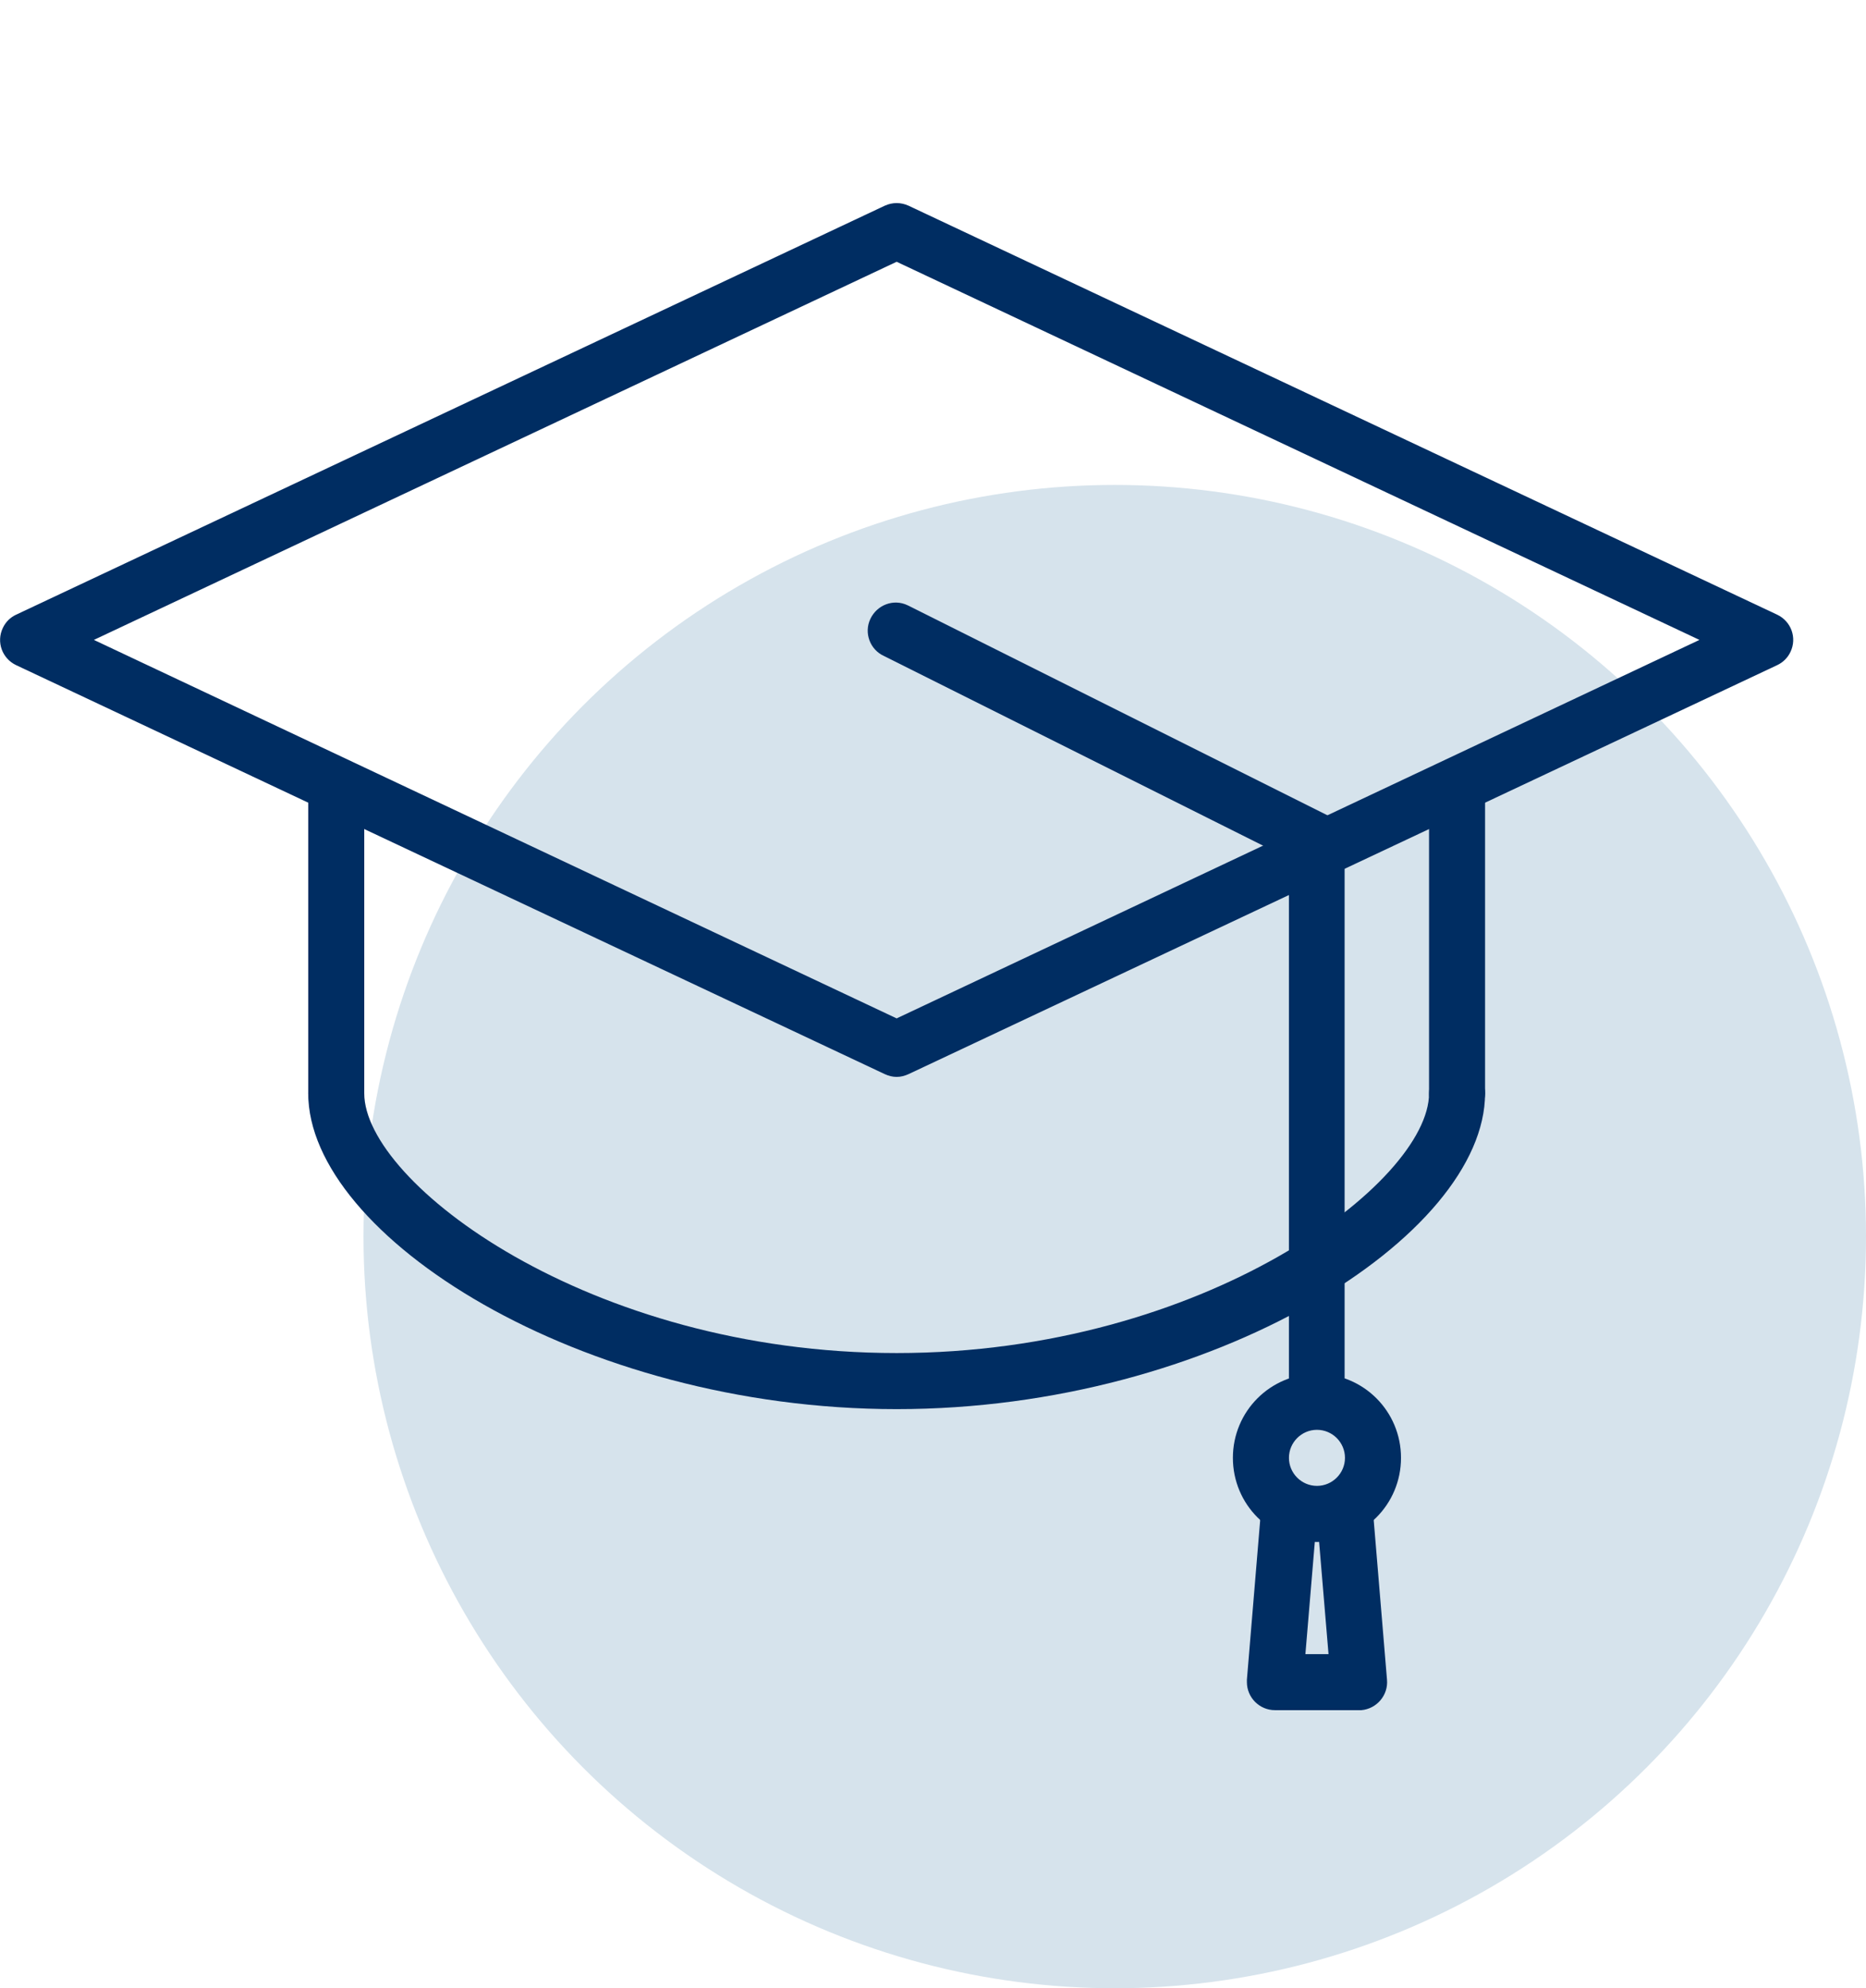
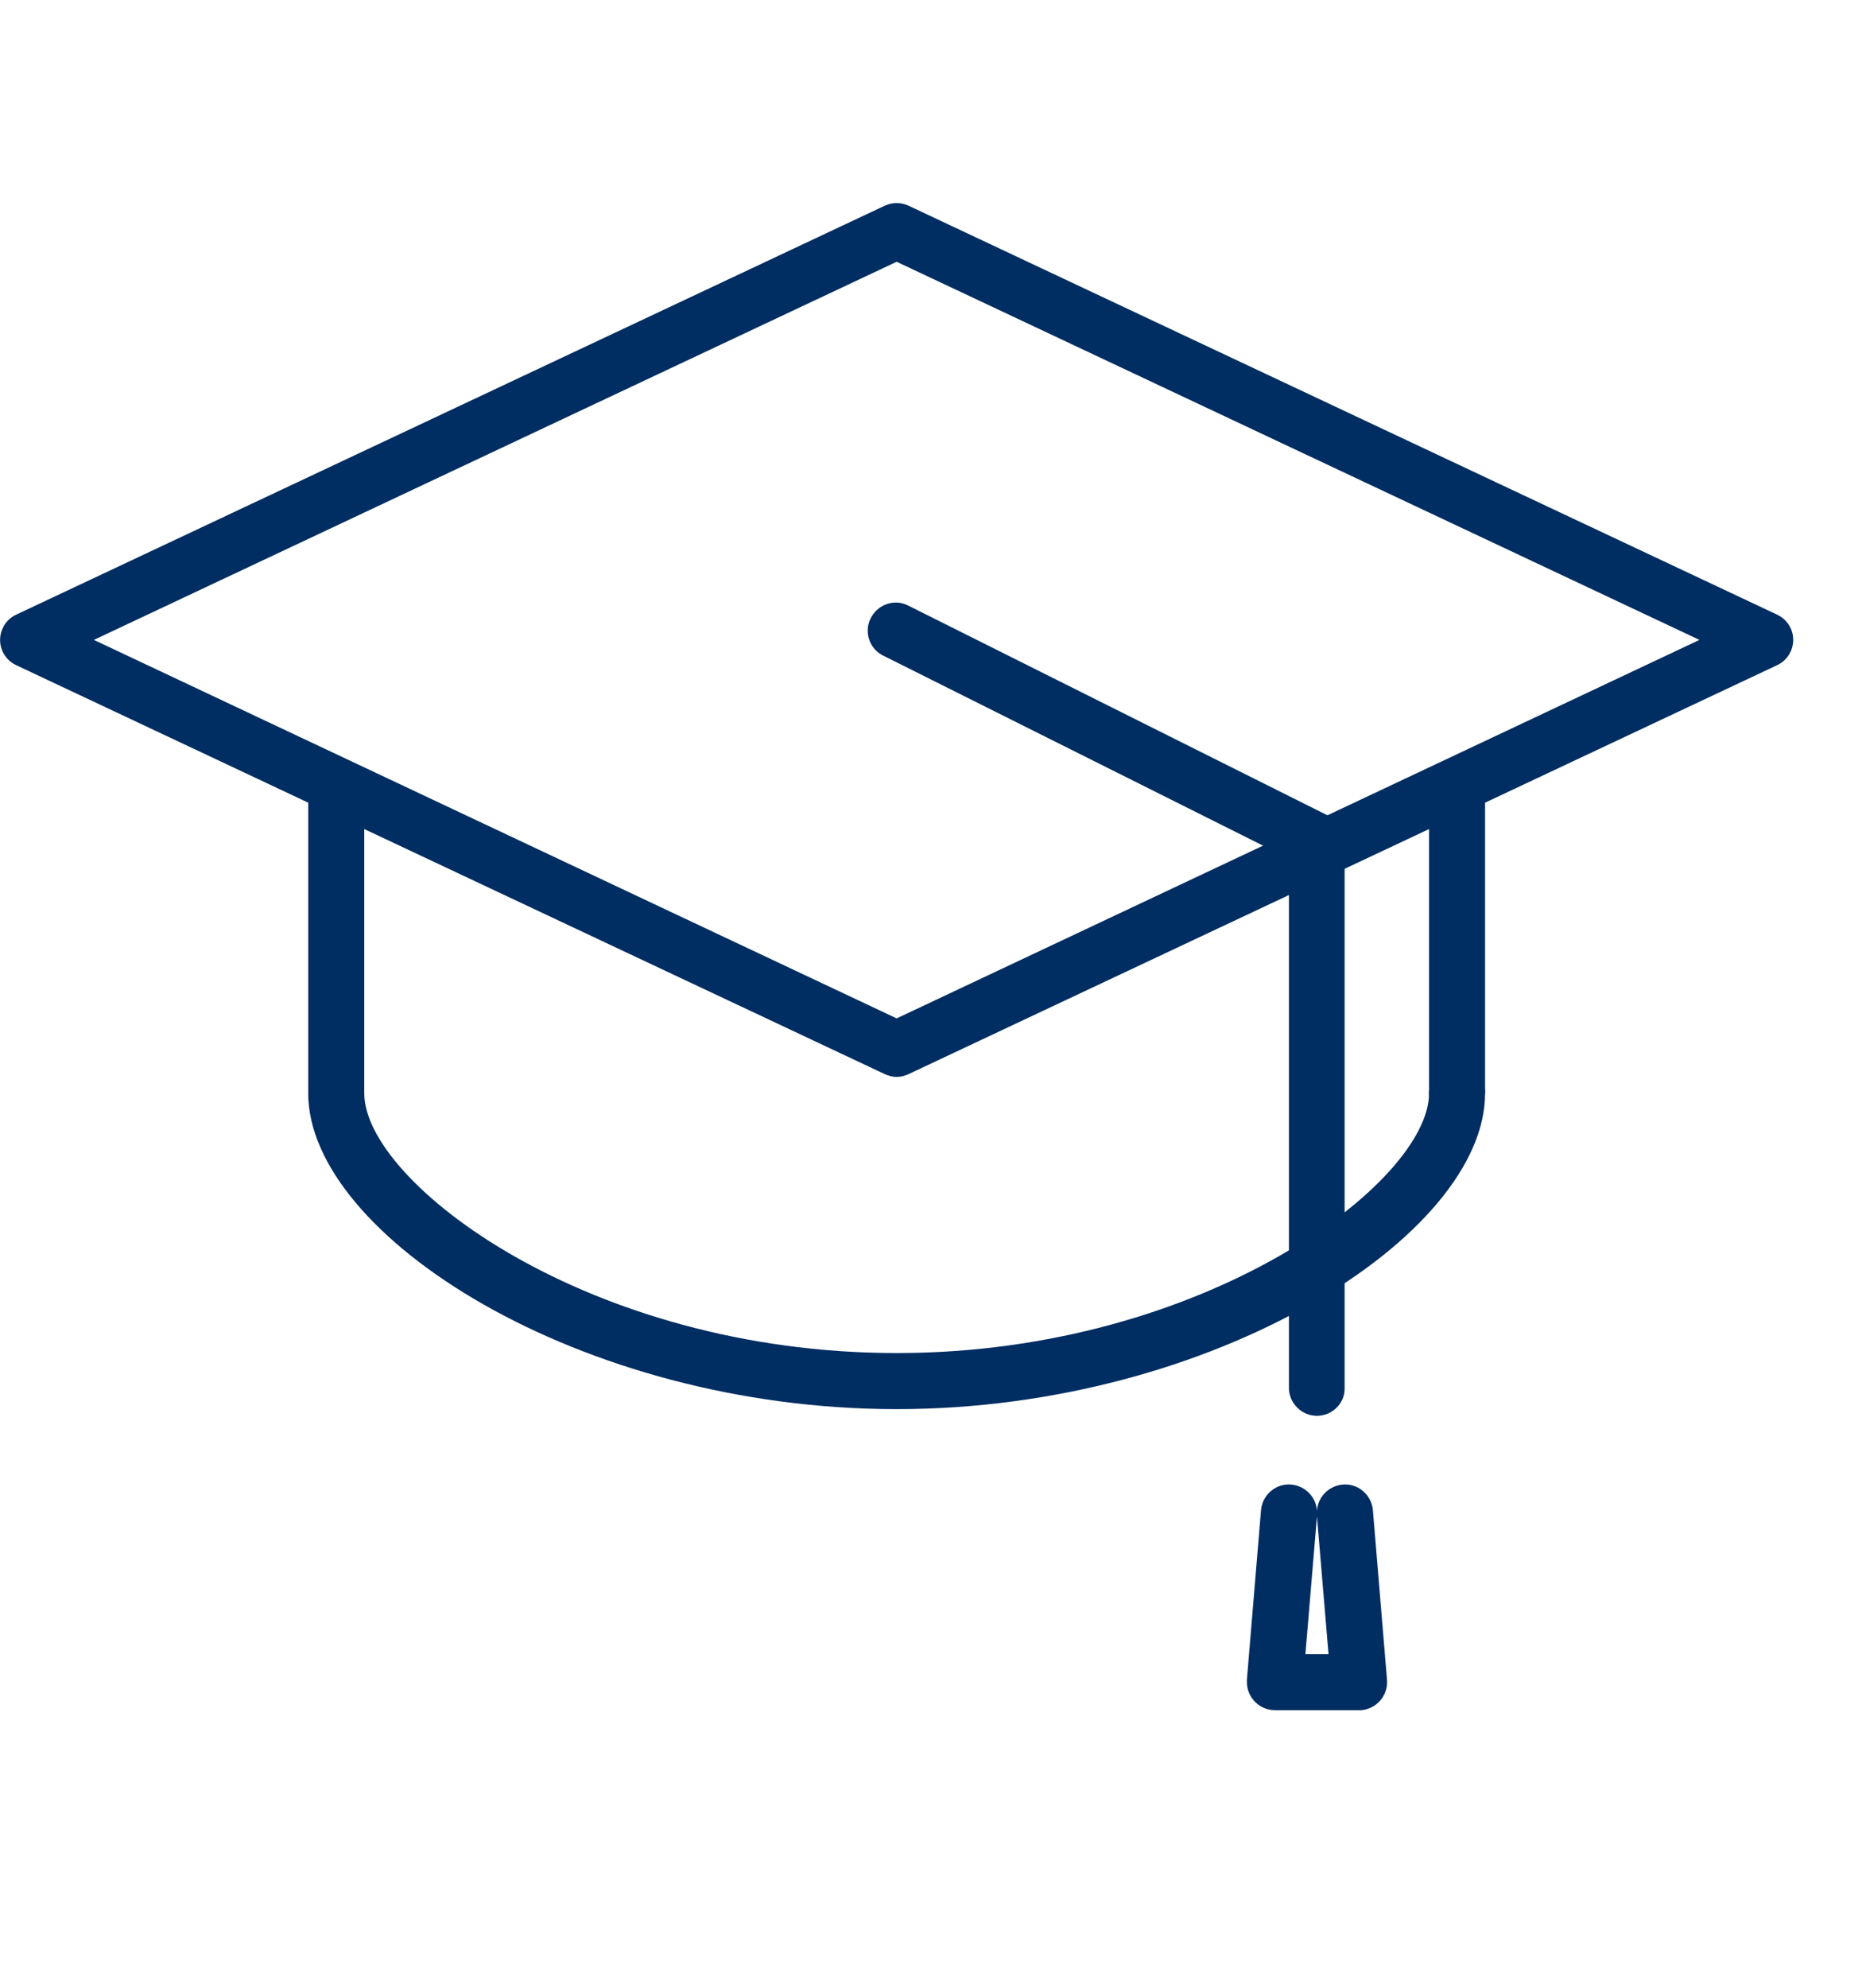
<svg xmlns="http://www.w3.org/2000/svg" width="77" height="82" viewBox="0 0 77 82" fill="none">
-   <circle cx="46" cy="51" r="31" fill="#D6E3EC" />
  <path d="M37 44.414C36.827 44.414 36.668 44.371 36.509 44.299L0.665 27.432C0.087 27.157 -0.159 26.478 0.116 25.9C0.231 25.654 0.419 25.466 0.665 25.351L36.509 8.484C36.827 8.339 37.174 8.339 37.492 8.484L73.335 25.351C73.913 25.625 74.159 26.305 73.885 26.883C73.769 27.128 73.581 27.316 73.335 27.432L37.492 44.299C37.333 44.371 37.174 44.414 37 44.414ZM3.874 26.391L37 42.001L70.127 26.391L37 10.796L3.874 26.391Z" fill="#002D62" />
  <path d="M13.875 46.25C13.239 46.25 12.719 45.73 12.719 45.094V32.953C12.719 32.317 13.239 31.797 13.875 31.797C14.511 31.797 15.031 32.317 15.031 32.953V45.094C15.031 45.73 14.511 46.25 13.875 46.25Z" fill="#002D62" />
-   <path d="M60.125 46.25C59.489 46.25 58.969 45.73 58.969 45.094V32.953C58.969 32.317 59.489 31.797 60.125 31.797C60.761 31.797 61.281 32.317 61.281 32.953V45.094C61.281 45.73 60.761 46.25 60.125 46.25Z" fill="#002D62" />
+   <path d="M60.125 46.25C59.489 46.25 58.969 45.73 58.969 45.094V32.953C58.969 32.317 59.489 31.797 60.125 31.797C60.761 31.797 61.281 32.317 61.281 32.953V45.094Z" fill="#002D62" />
  <path d="M37 58.116C23.92 58.116 12.719 50.947 12.719 45.094C12.719 44.458 13.239 43.938 13.875 43.938C14.511 43.938 15.031 44.458 15.031 45.094C15.031 48.765 24.281 55.803 37 55.803C49.719 55.803 58.969 48.75 58.969 45.094C58.969 44.458 59.489 43.938 60.125 43.938C60.761 43.938 61.281 44.458 61.281 45.094C61.281 50.962 50.08 58.116 37 58.116Z" fill="#002D62" />
  <path d="M54.344 58.391C53.708 58.391 53.187 57.87 53.187 57.234V35.41L36.48 27.056C35.901 26.796 35.641 26.102 35.916 25.524C36.191 24.946 36.87 24.686 37.448 24.961C37.462 24.975 37.491 24.975 37.506 24.989L54.849 33.661C55.24 33.864 55.485 34.254 55.485 34.702V57.249C55.5 57.87 54.98 58.391 54.344 58.391Z" fill="#002D62" />
-   <path d="M54.344 63.594C52.422 63.594 50.875 62.047 50.875 60.125C50.875 58.203 52.422 56.656 54.344 56.656C56.266 56.656 57.812 58.203 57.812 60.125C57.812 62.047 56.266 63.594 54.344 63.594ZM54.344 58.969C53.708 58.969 53.188 59.489 53.188 60.125C53.188 60.761 53.708 61.281 54.344 61.281C54.98 61.281 55.5 60.761 55.5 60.125C55.5 59.489 54.98 58.969 54.344 58.969Z" fill="#002D62" />
  <path d="M56.078 70.531H52.609C51.973 70.531 51.453 70.011 51.453 69.375C51.453 69.346 51.453 69.303 51.453 69.274L52.031 62.336C52.06 61.7 52.595 61.194 53.231 61.223C53.867 61.252 54.373 61.787 54.344 62.423C54.315 61.787 54.821 61.252 55.457 61.223C56.093 61.194 56.627 61.7 56.656 62.336L57.234 69.274C57.292 69.91 56.815 70.473 56.179 70.531C56.15 70.531 56.107 70.531 56.078 70.531ZM53.867 68.219H54.821L54.344 62.539L53.867 68.219Z" fill="#002D62" />
</svg>